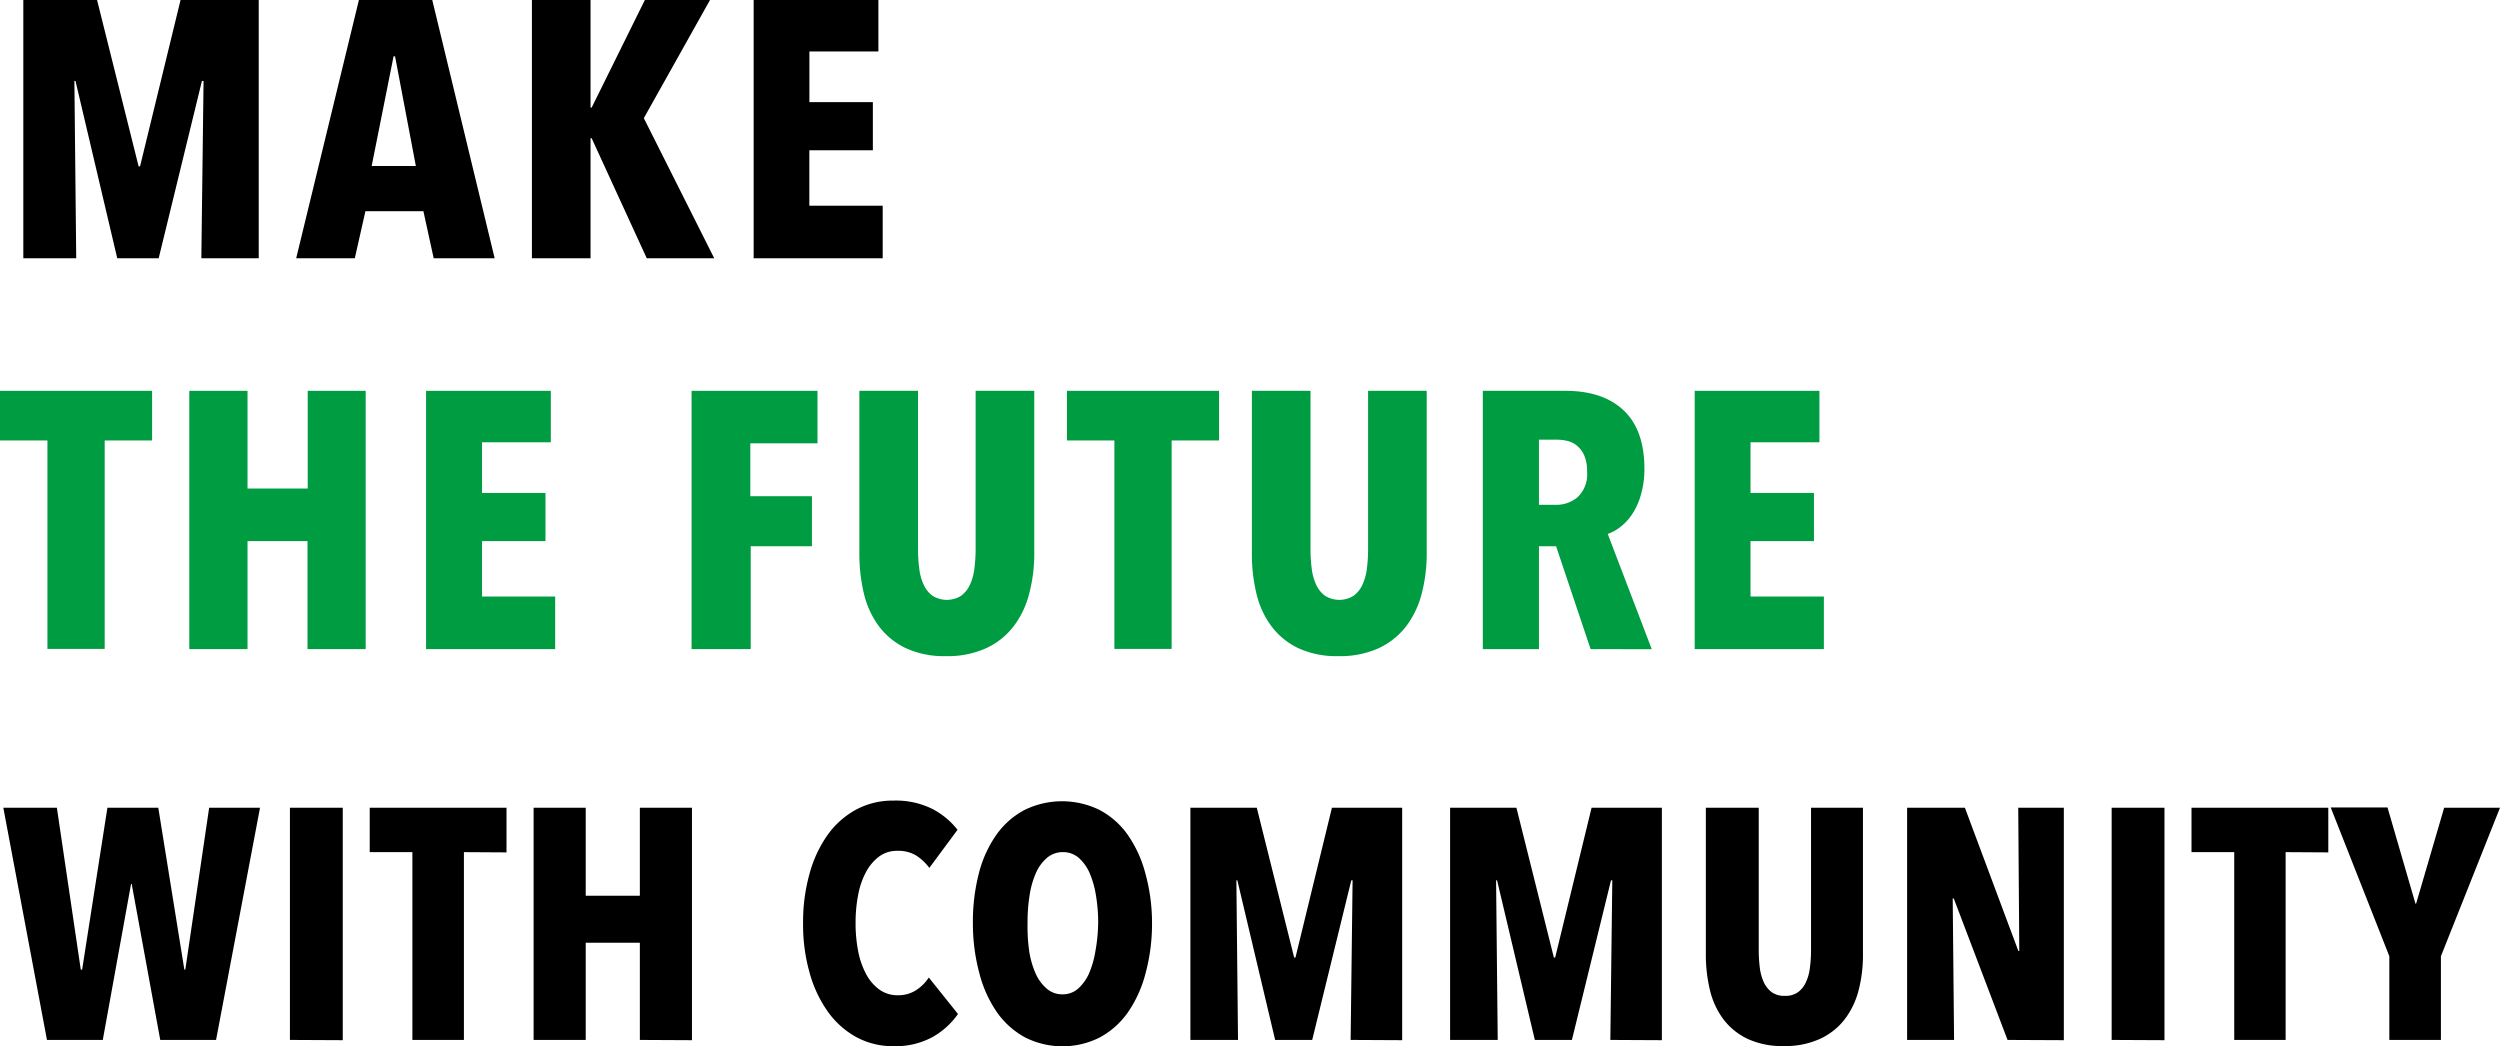
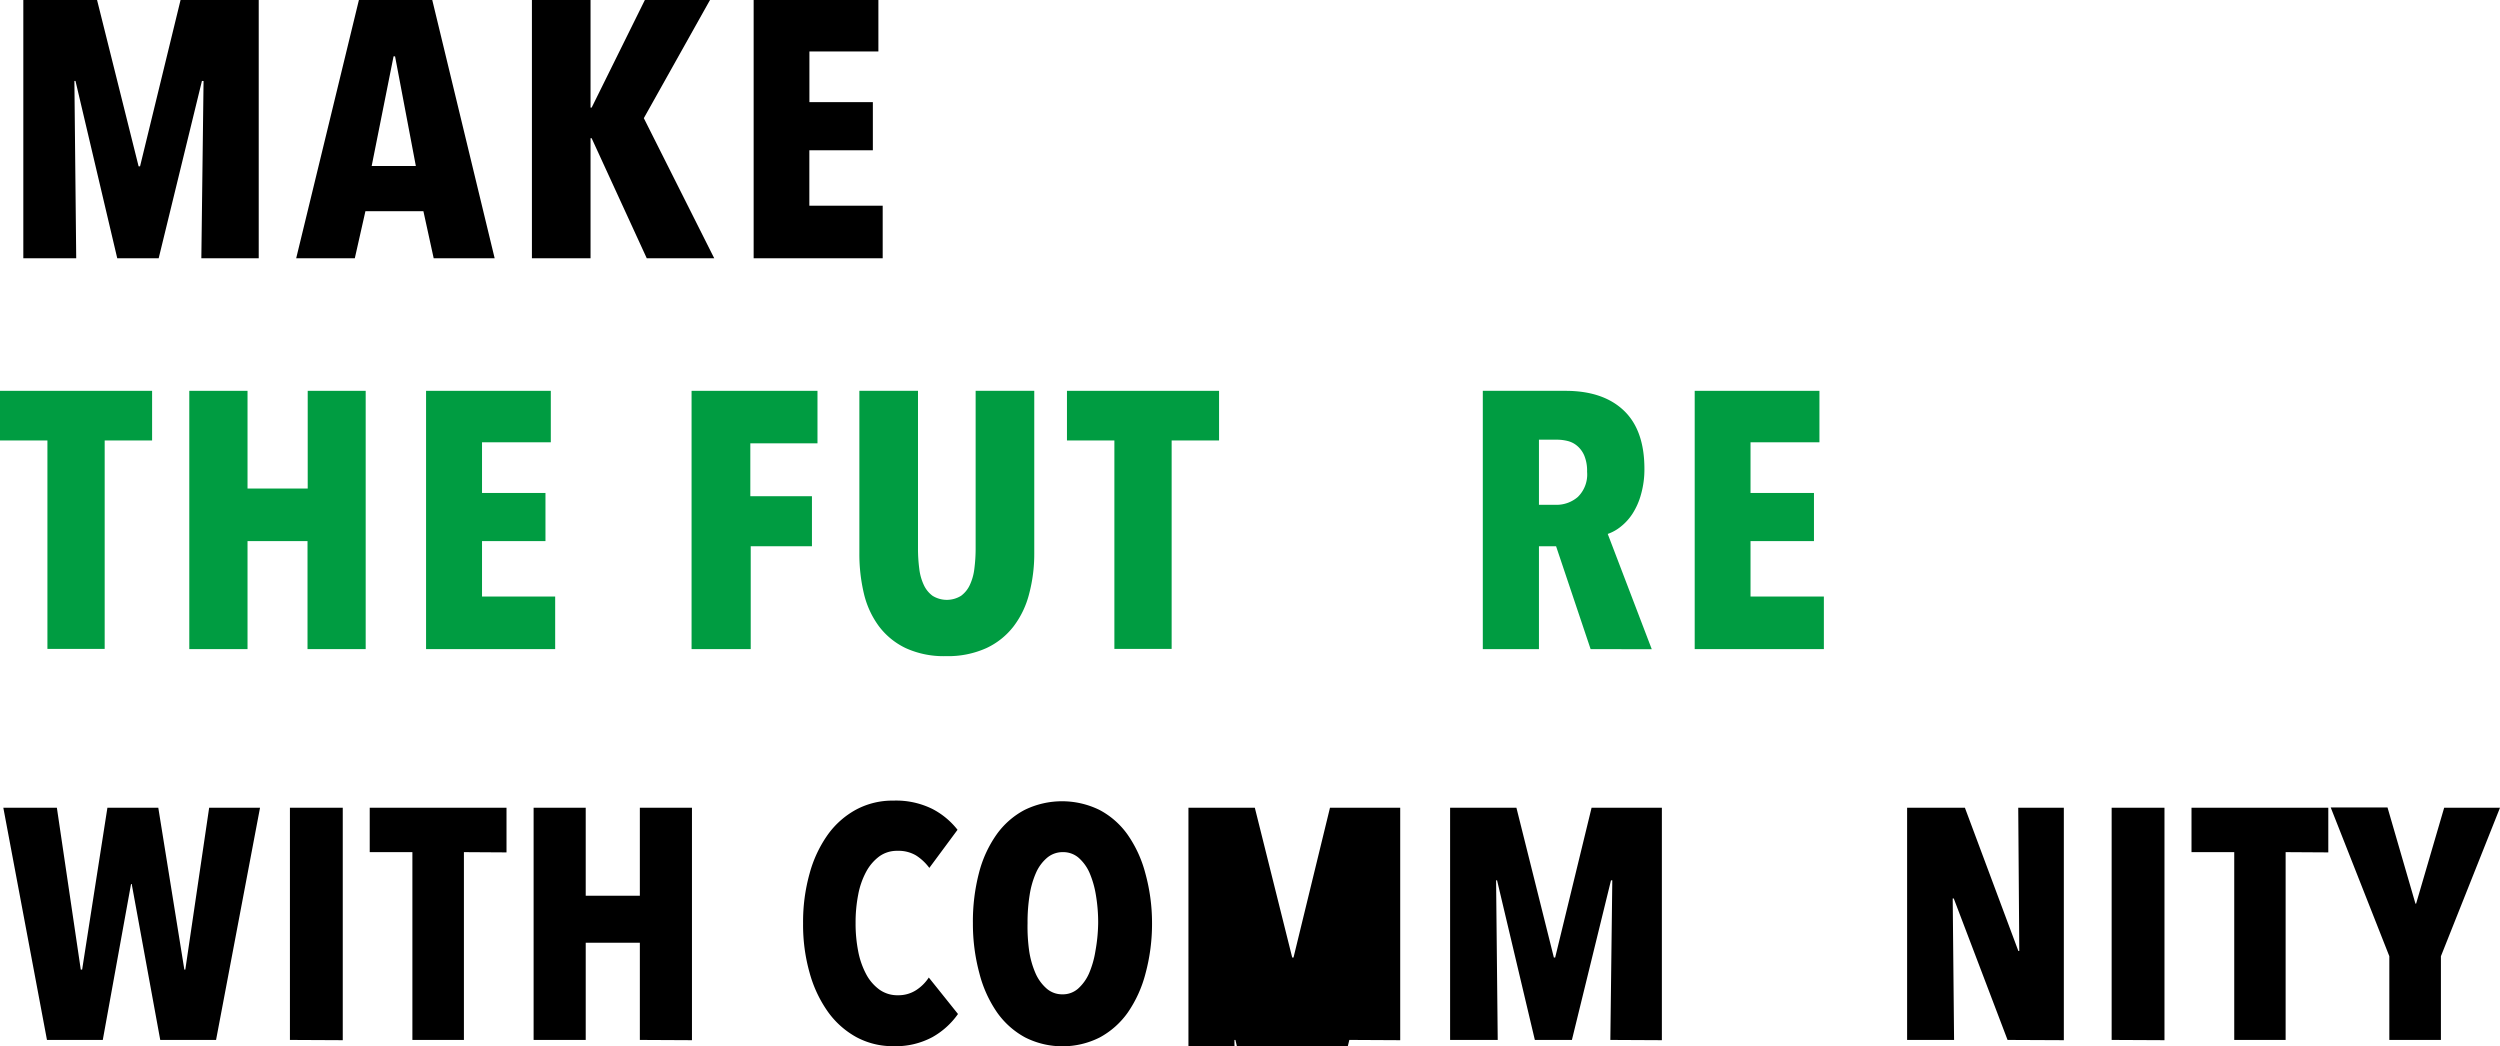
<svg xmlns="http://www.w3.org/2000/svg" viewBox="0 0 383.8 160.61">
  <defs>
    <style>.cls-1{fill:#009c41;}</style>
  </defs>
  <g id="レイヤー_2" data-name="レイヤー 2">
    <g id="レイヤー_1-2" data-name="レイヤー 1">
      <path d="M30.91,39.65l.34-27.22H31L24.36,39.65H18L11.59,12.43h-.17l.28,27.22H3.58V0H14.9l6.38,25.54h.22L27.72,0h12V39.65Z" />
      <path d="M66.58,39.65,65,32.42h-8.9l-1.63,7.23h-9L55.1,0H66.36l9.58,39.65Zm-5.93-31h-.23L57.06,25.48h6.78Z" />
      <path d="M99.29,39.65,90.83,21.22h-.17V39.65h-9V0h9V16.52h.17L99,0h10L98.84,18.14l10.81,21.51Z" />
      <path d="M115.7,39.65V0h19.15V7.9H124.26v7.78H134v7.39h-9.75v8.51h11.26v8.07Z" />
      <path class="cls-1" d="M16.07,67.62v32H7.28v-32H0V60H23.35v7.62Z" />
      <path class="cls-1" d="M47.21,99.65V83.07H38V99.65H29.06V60H38V75h9.24V60h8.9V99.65Z" />
      <path class="cls-1" d="M65.41,99.65V60H84.56v7.9H74v7.78h9.74v7.39H74v8.51H85.23v8.07Z" />
      <path class="cls-1" d="M115.19,68.06v8.12h9.46v7.68h-9.4V99.65h-9.08V60H125.5v8.06Z" />
      <path class="cls-1" d="M158,91.14a13.87,13.87,0,0,1-2.38,5,11.27,11.27,0,0,1-4.2,3.36,14.3,14.3,0,0,1-6.21,1.23,14,14,0,0,1-6.16-1.23,11.15,11.15,0,0,1-4.12-3.36,13.74,13.74,0,0,1-2.3-5,26.23,26.23,0,0,1-.7-6.16V60h9V84.19a23.69,23.69,0,0,0,.2,3.14,8,8,0,0,0,.7,2.49,4.31,4.31,0,0,0,1.34,1.65,4.16,4.16,0,0,0,4.37,0,4.31,4.31,0,0,0,1.34-1.65,8,8,0,0,0,.7-2.49,23.69,23.69,0,0,0,.2-3.14V60h9V85A23.79,23.79,0,0,1,158,91.14Z" />
      <path class="cls-1" d="M179.87,67.62v32h-8.79v-32H163.8V60h23.35v7.62Z" />
-       <path class="cls-1" d="M218.26,91.14a14.21,14.21,0,0,1-2.38,5,11.43,11.43,0,0,1-4.2,3.36,14.34,14.34,0,0,1-6.22,1.23,14,14,0,0,1-6.16-1.23,11.12,11.12,0,0,1-4.11-3.36,13.58,13.58,0,0,1-2.3-5,25.71,25.71,0,0,1-.7-6.16V60h9V84.19a23.76,23.76,0,0,0,.19,3.14,8.33,8.33,0,0,0,.7,2.49,4.42,4.42,0,0,0,1.35,1.65,4.14,4.14,0,0,0,4.36,0,4.42,4.42,0,0,0,1.35-1.65,8.33,8.33,0,0,0,.7-2.49,23.76,23.76,0,0,0,.19-3.14V60h9V85A24.24,24.24,0,0,1,218.26,91.14Z" />
      <path class="cls-1" d="M244.19,99.65l-5.3-15.79h-2.63V99.65h-8.62V60h12.68q5.76,0,8.94,3t3.19,8.93a14,14,0,0,1-.51,3.92,10.7,10.7,0,0,1-1.31,3,8.25,8.25,0,0,1-1.81,2,6.7,6.7,0,0,1-2,1.12l6.76,17.7Zm-.54-27.22a6.11,6.11,0,0,0-.42-2.46,4,4,0,0,0-1.09-1.51,3.55,3.55,0,0,0-1.48-.76,6.87,6.87,0,0,0-1.6-.2h-2.8v10h2.63a5,5,0,0,0,3.34-1.21A4.82,4.82,0,0,0,243.65,72.43Z" />
      <path class="cls-1" d="M260.17,99.65V60h19.15v7.9H268.74v7.78h9.74v7.39h-9.74v8.51H280v8.07Z" />
      <path d="M33.17,159.65H24.6l-4.38-23.94h-.1l-4.34,23.94H7.21L.51,124H8.73l3.67,24.85h.21L16.49,124H24.3l4,24.85h.15L32.11,124h7.81Z" />
      <path d="M44.51,159.65V124h8.11v35.69Z" />
      <path d="M71.22,130.82v28.83H63.31V130.82H56.76V124h21v6.86Z" />
      <path d="M98.23,159.65V144.73H89.92v14.92h-8V124h8v13.51h8.31V124h8v35.69Z" />
      <path d="M143.14,159.22a11.9,11.9,0,0,1-6,1.39,11.73,11.73,0,0,1-5.67-1.39,13.18,13.18,0,0,1-4.36-3.88,19.08,19.08,0,0,1-2.82-6,27,27,0,0,1-1-7.58,27.47,27.47,0,0,1,1-7.66,18.76,18.76,0,0,1,2.82-6,13,13,0,0,1,4.36-3.83,11.82,11.82,0,0,1,5.67-1.36,12.56,12.56,0,0,1,6,1.28,11.8,11.8,0,0,1,3.86,3.2l-4.33,5.85a7.71,7.71,0,0,0-2.05-1.92,5.27,5.27,0,0,0-2.84-.7,4.59,4.59,0,0,0-2.8.86,7.17,7.17,0,0,0-2,2.34,12.1,12.1,0,0,0-1.23,3.53,22.36,22.36,0,0,0-.4,4.36,22,22,0,0,0,.4,4.33,12.42,12.42,0,0,0,1.23,3.53,6.94,6.94,0,0,0,2.05,2.37,4.73,4.73,0,0,0,2.82.85,5,5,0,0,0,2.82-.8,6.62,6.62,0,0,0,1.92-1.92l4.48,5.6A11.94,11.94,0,0,1,143.14,159.22Z" />
      <path d="M176.86,141.71a29.17,29.17,0,0,1-1,7.73,18.83,18.83,0,0,1-2.72,6,12.6,12.6,0,0,1-4.31,3.83,12.71,12.71,0,0,1-11.44,0,12.6,12.6,0,0,1-4.31-3.83,18.62,18.62,0,0,1-2.72-6,29.17,29.17,0,0,1-1-7.73,29.52,29.52,0,0,1,.93-7.69,17.92,17.92,0,0,1,2.7-5.9,12.35,12.35,0,0,1,4.31-3.78,13.07,13.07,0,0,1,11.49,0,12.35,12.35,0,0,1,4.31,3.78,18.57,18.57,0,0,1,2.72,5.9A28.65,28.65,0,0,1,176.86,141.71Zm-8.27,0a25.16,25.16,0,0,0-.35-4.31,14.44,14.44,0,0,0-1-3.46,6.61,6.61,0,0,0-1.69-2.29,3.62,3.62,0,0,0-2.37-.83,3.7,3.7,0,0,0-2.39.83,6.42,6.42,0,0,0-1.72,2.29,13.6,13.6,0,0,0-1,3.46,26.34,26.34,0,0,0-.32,4.31A26.85,26.85,0,0,0,158,146a13.64,13.64,0,0,0,1,3.48,6.64,6.64,0,0,0,1.72,2.32,3.61,3.61,0,0,0,2.39.85,3.54,3.54,0,0,0,2.37-.85,6.83,6.83,0,0,0,1.69-2.32,14.47,14.47,0,0,0,1-3.48A25.66,25.66,0,0,0,168.59,141.71Z" />
-       <path d="M207.35,159.65l.3-24.5h-.2l-6,24.5h-5.69l-5.8-24.5h-.15l.25,24.5h-7.31V124h10.19l5.74,23h.2l5.6-23h10.78v35.69Z" />
+       <path d="M207.35,159.65h-.2l-6,24.5h-5.69l-5.8-24.5h-.15l.25,24.5h-7.31V124h10.19l5.74,23h.2l5.6-23h10.78v35.69Z" />
      <path d="M247.22,159.65l.3-24.5h-.2l-6,24.5h-5.69l-5.8-24.5h-.15l.25,24.5h-7.31V124H232.8l5.75,23h.2l5.59-23h10.79v35.69Z" />
-       <path d="M285.34,152a12.42,12.42,0,0,1-2.14,4.48,10.12,10.12,0,0,1-3.78,3,12.84,12.84,0,0,1-5.59,1.11,12.56,12.56,0,0,1-5.55-1.11,10.09,10.09,0,0,1-3.7-3,12.15,12.15,0,0,1-2.07-4.48,23.29,23.29,0,0,1-.63-5.55V124H270v21.78a22.5,22.5,0,0,0,.17,2.82,7.51,7.51,0,0,0,.63,2.24,4,4,0,0,0,1.21,1.49,3.26,3.26,0,0,0,2,.55,3.21,3.21,0,0,0,2-.55,3.82,3.82,0,0,0,1.21-1.49,7,7,0,0,0,.63-2.24,20.68,20.68,0,0,0,.18-2.82V124H286v22.48A21.37,21.37,0,0,1,285.34,152Z" />
      <path d="M308.2,159.65l-8.26-21.72h-.16l.21,21.72h-7.21V124h8.87l8.21,22H310l-.16-22h7v35.69Z" />
      <path d="M324.18,159.65V124h8.11v35.69Z" />
      <path d="M350.89,130.82v28.83H343V130.82h-6.56V124h21v6.86Z" />
      <path d="M374.73,146.8v12.85h-7.92V146.8l-9-22.84h8.72l4.29,14.77h.1L375.23,124h8.57Z" />
    </g>
  </g>
</svg>